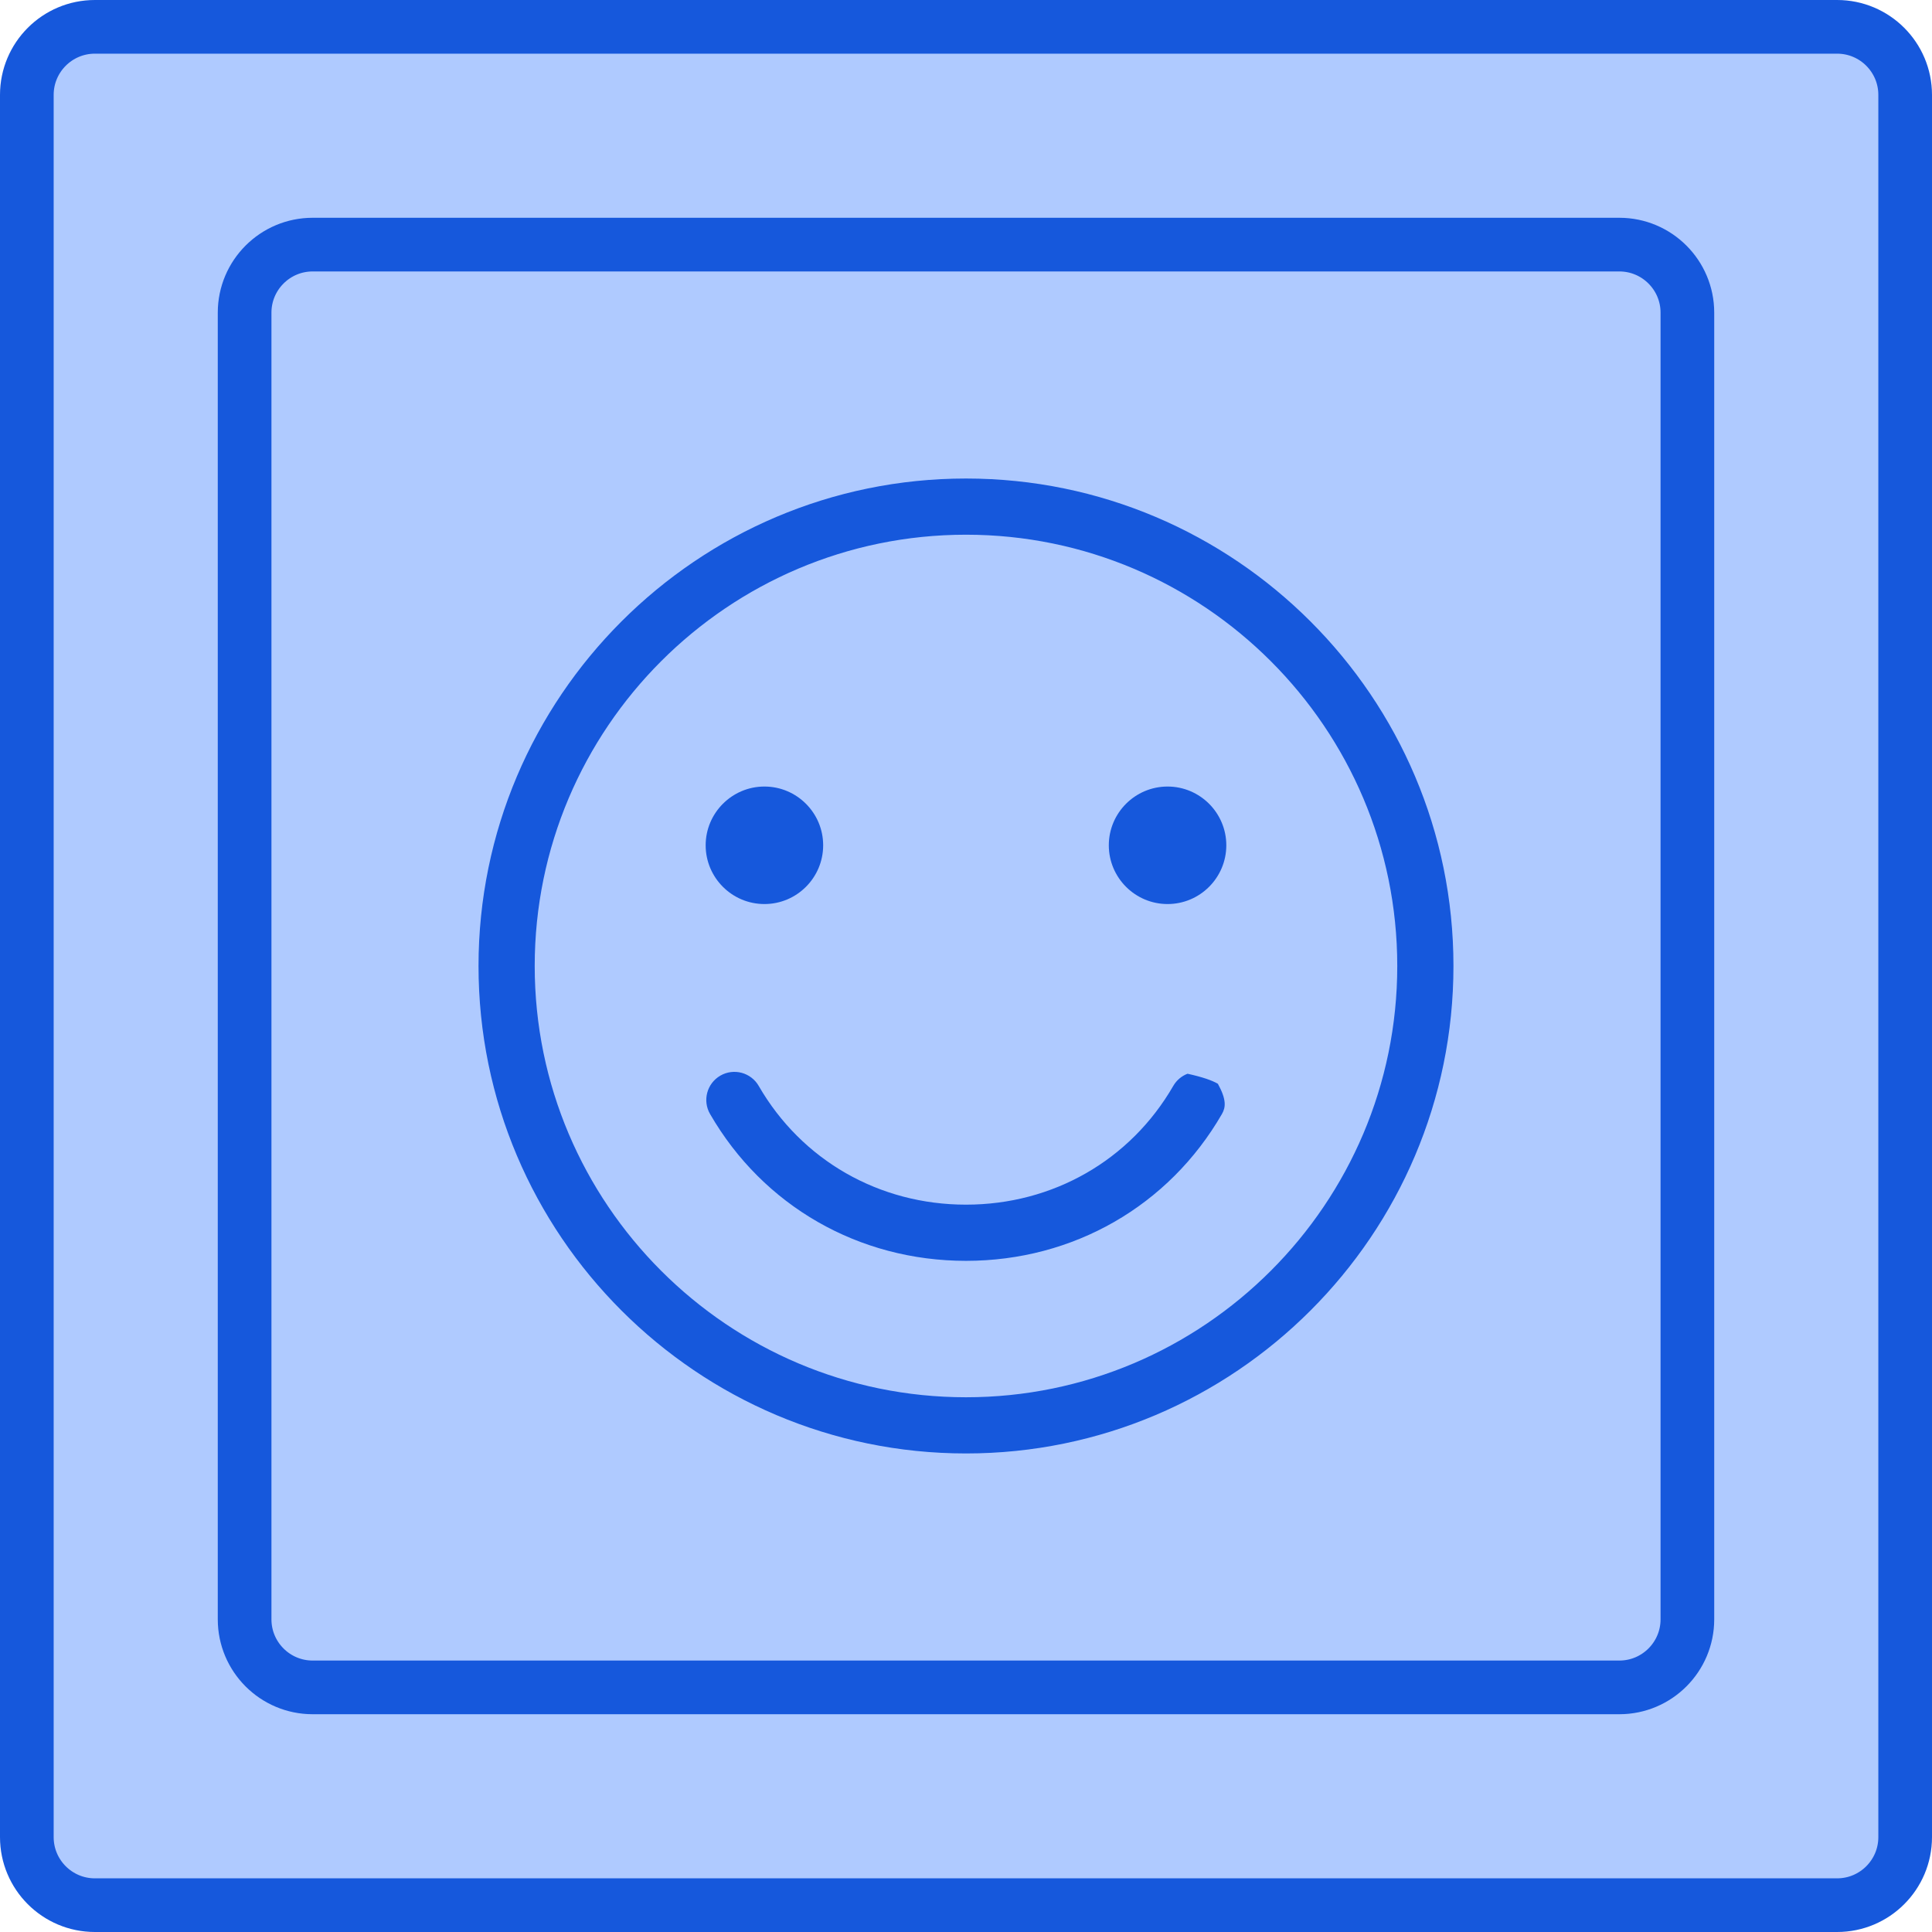
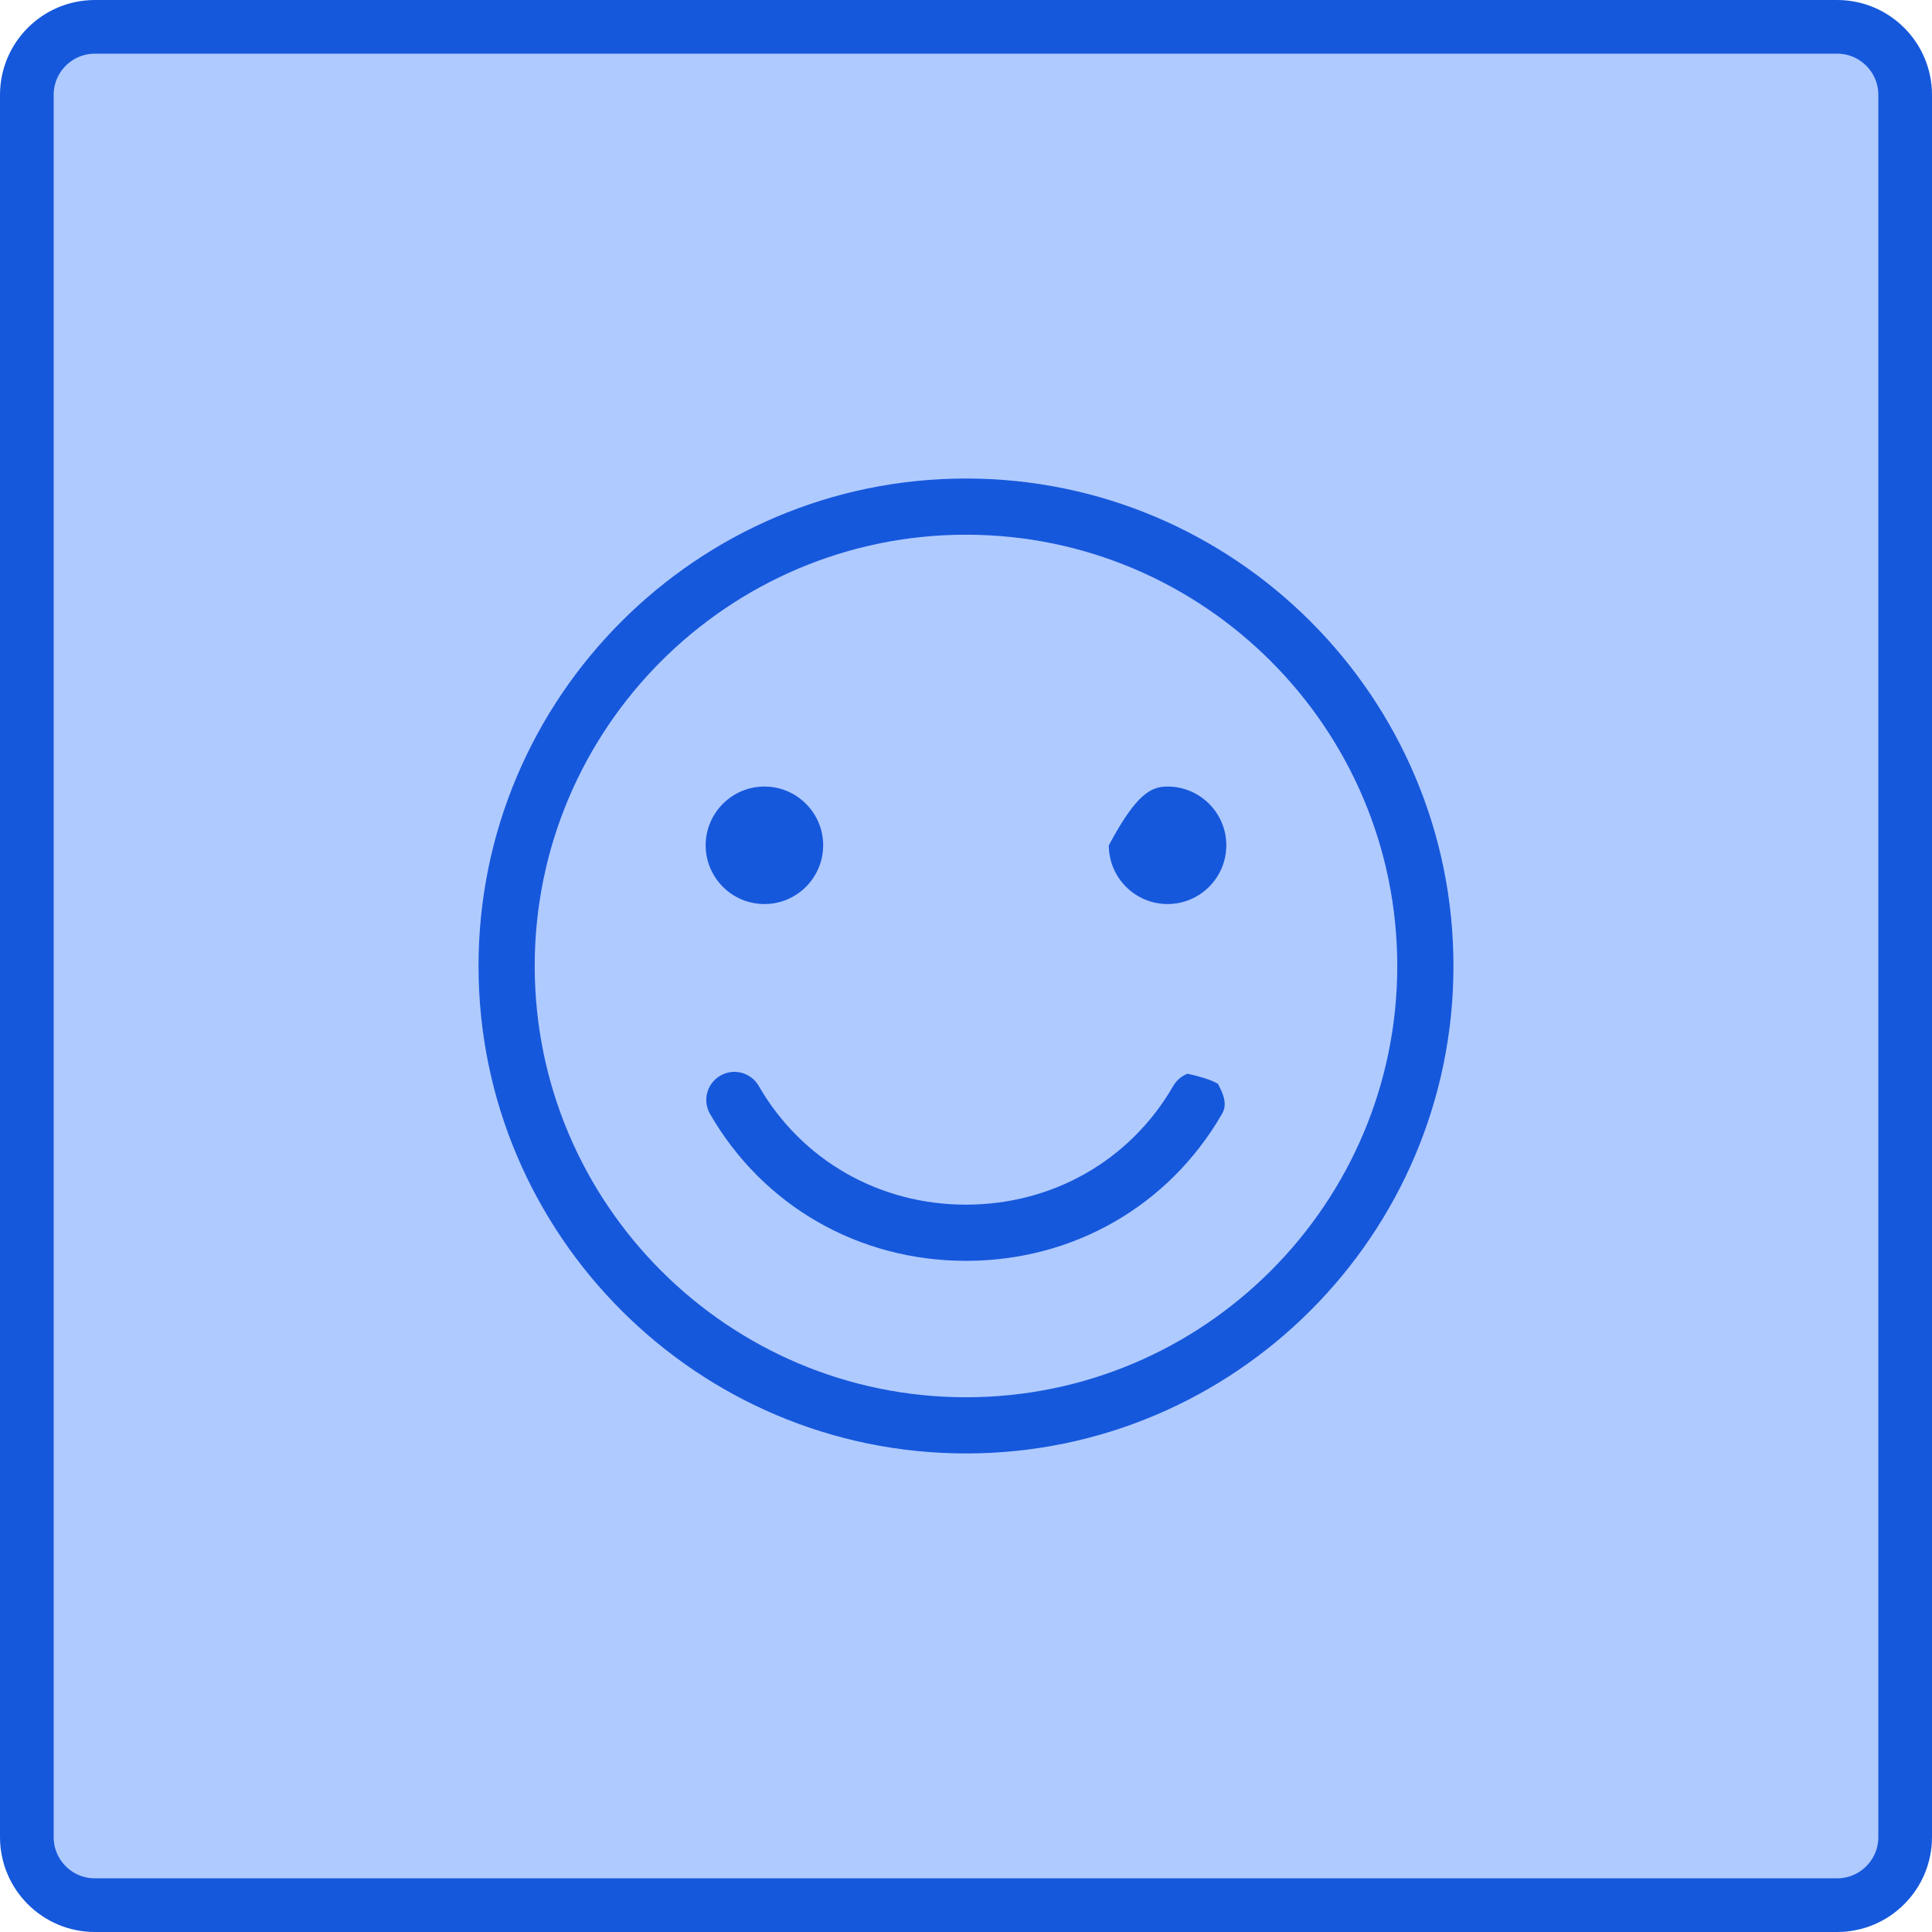
<svg xmlns="http://www.w3.org/2000/svg" width="72px" height="72px" viewBox="0 0 72 72" version="1.1">
  <title>User-Friendly-Design</title>
  <g id="Page-1" stroke="none" stroke-width="1" fill="none" fill-rule="evenodd">
    <g id="Integrated-Laboratory-Automation" transform="translate(-955, -11139)">
      <g id="User-Friendly-Design" transform="translate(956, 11140)">
        <path d="M67.464,0 C68.164,0 68.798,0.284 69.257,0.743 C69.716,1.202 70,1.836 70,2.536 L70,67.464 C70,68.164 69.716,68.798 69.257,69.257 C68.798,69.716 68.164,70 67.464,70 L2.536,70 C1.836,70 1.202,69.716 0.743,69.257 C0.284,68.798 0,68.164 0,67.464 L0,2.536 C0,1.836 0.284,1.202 0.743,0.743 C1.202,0.284 1.836,0 2.536,0 L67.464,0 Z" id="Rectangle" stroke="#1658DC" stroke-width="2" fill="#AFCAFF" />
-         <path d="M59.348,8.116 C60.048,8.116 60.682,8.4 61.141,8.859 C61.6,9.318 61.884,9.952 61.884,10.652 L61.884,10.652 L61.884,59.348 C61.884,60.048 61.6,60.682 61.141,61.141 C60.682,61.6 60.048,61.884 59.348,61.884 L59.348,61.884 L10.652,61.884 C9.952,61.884 9.318,61.6 8.859,61.141 C8.4,60.682 8.116,60.048 8.116,59.348 L8.116,59.348 L8.116,10.652 C8.116,9.952 8.4,9.318 8.859,8.859 C9.318,8.4 9.952,8.116 10.652,8.116 L10.652,8.116 L59.348,8.116 Z" id="Rectangle" stroke="#1658DC" stroke-width="2" fill="#AFCAFF" fill-rule="nonzero" />
        <g id="Group" transform="translate(16.833, 16.833)" fill="#1658DC" fill-rule="nonzero">
-           <path d="M18.167,0 C23.175,0 27.717,2.037 31.006,5.327 C34.296,8.616 36.333,13.158 36.333,18.167 C36.333,23.175 34.296,27.717 31.006,31.006 C27.717,34.296 23.175,36.333 18.167,36.333 C13.158,36.333 8.616,34.296 5.327,31.006 C2.037,27.717 0,23.175 0,18.167 C0,13.158 2.037,8.616 5.327,5.327 C8.616,2.037 13.158,0 18.167,0 Z M18.167,2.094 C13.735,2.094 9.717,3.897 6.807,6.807 C3.897,9.717 2.094,13.735 2.094,18.167 C2.094,22.598 3.897,26.616 6.807,29.526 C9.717,32.437 13.735,34.239 18.167,34.239 C22.598,34.239 26.616,32.437 29.526,29.526 C32.437,26.616 34.239,22.598 34.239,18.167 C34.239,13.735 32.437,9.717 29.526,6.807 C26.616,3.897 22.598,2.094 18.167,2.094 Z M9.807,22.148 C10.065,22.218 10.298,22.386 10.442,22.636 C12.042,25.407 14.93,27.061 18.167,27.061 C21.404,27.061 24.291,25.407 25.891,22.636 C26.016,22.42 26.206,22.265 26.423,22.182 C26.979,22.305 27.33,22.427 27.554,22.556 C27.879,23.148 27.849,23.433 27.705,23.683 C25.726,27.11 22.161,29.155 18.167,29.155 C14.173,29.155 10.607,27.11 8.629,23.683 C8.484,23.433 8.455,23.148 8.524,22.889 C8.593,22.63 8.762,22.398 9.012,22.253 C9.262,22.108 9.548,22.079 9.807,22.148 Z M10.655,11.479 C11.259,11.479 11.806,11.725 12.202,12.121 C12.599,12.518 12.844,13.065 12.844,13.669 C12.844,14.272 12.599,14.82 12.202,15.216 C11.806,15.613 11.259,15.858 10.655,15.858 C10.051,15.858 9.504,15.613 9.107,15.216 C8.711,14.82 8.465,14.272 8.465,13.669 C8.465,13.065 8.711,12.518 9.108,12.121 C9.504,11.725 10.051,11.479 10.655,11.479 Z M25.679,11.479 C26.282,11.479 26.829,11.725 27.226,12.121 C27.622,12.518 27.868,13.065 27.868,13.669 C27.868,14.272 27.622,14.82 27.226,15.216 C26.829,15.613 26.282,15.858 25.679,15.858 C25.075,15.858 24.528,15.613 24.131,15.216 C23.735,14.82 23.489,14.272 23.489,13.669 C23.489,13.065 23.735,12.518 24.131,12.121 C24.528,11.725 25.075,11.479 25.679,11.479 Z" id="Shape" />
+           <path d="M18.167,0 C23.175,0 27.717,2.037 31.006,5.327 C34.296,8.616 36.333,13.158 36.333,18.167 C36.333,23.175 34.296,27.717 31.006,31.006 C27.717,34.296 23.175,36.333 18.167,36.333 C13.158,36.333 8.616,34.296 5.327,31.006 C2.037,27.717 0,23.175 0,18.167 C0,13.158 2.037,8.616 5.327,5.327 C8.616,2.037 13.158,0 18.167,0 Z M18.167,2.094 C13.735,2.094 9.717,3.897 6.807,6.807 C3.897,9.717 2.094,13.735 2.094,18.167 C2.094,22.598 3.897,26.616 6.807,29.526 C9.717,32.437 13.735,34.239 18.167,34.239 C22.598,34.239 26.616,32.437 29.526,29.526 C32.437,26.616 34.239,22.598 34.239,18.167 C34.239,13.735 32.437,9.717 29.526,6.807 C26.616,3.897 22.598,2.094 18.167,2.094 Z M9.807,22.148 C10.065,22.218 10.298,22.386 10.442,22.636 C12.042,25.407 14.93,27.061 18.167,27.061 C21.404,27.061 24.291,25.407 25.891,22.636 C26.016,22.42 26.206,22.265 26.423,22.182 C26.979,22.305 27.33,22.427 27.554,22.556 C27.879,23.148 27.849,23.433 27.705,23.683 C25.726,27.11 22.161,29.155 18.167,29.155 C14.173,29.155 10.607,27.11 8.629,23.683 C8.484,23.433 8.455,23.148 8.524,22.889 C8.593,22.63 8.762,22.398 9.012,22.253 C9.262,22.108 9.548,22.079 9.807,22.148 Z M10.655,11.479 C11.259,11.479 11.806,11.725 12.202,12.121 C12.599,12.518 12.844,13.065 12.844,13.669 C12.844,14.272 12.599,14.82 12.202,15.216 C11.806,15.613 11.259,15.858 10.655,15.858 C10.051,15.858 9.504,15.613 9.107,15.216 C8.711,14.82 8.465,14.272 8.465,13.669 C8.465,13.065 8.711,12.518 9.108,12.121 C9.504,11.725 10.051,11.479 10.655,11.479 Z M25.679,11.479 C26.282,11.479 26.829,11.725 27.226,12.121 C27.622,12.518 27.868,13.065 27.868,13.669 C27.868,14.272 27.622,14.82 27.226,15.216 C26.829,15.613 26.282,15.858 25.679,15.858 C25.075,15.858 24.528,15.613 24.131,15.216 C23.735,14.82 23.489,14.272 23.489,13.669 C24.528,11.725 25.075,11.479 25.679,11.479 Z" id="Shape" />
        </g>
      </g>
    </g>
  </g>
</svg>